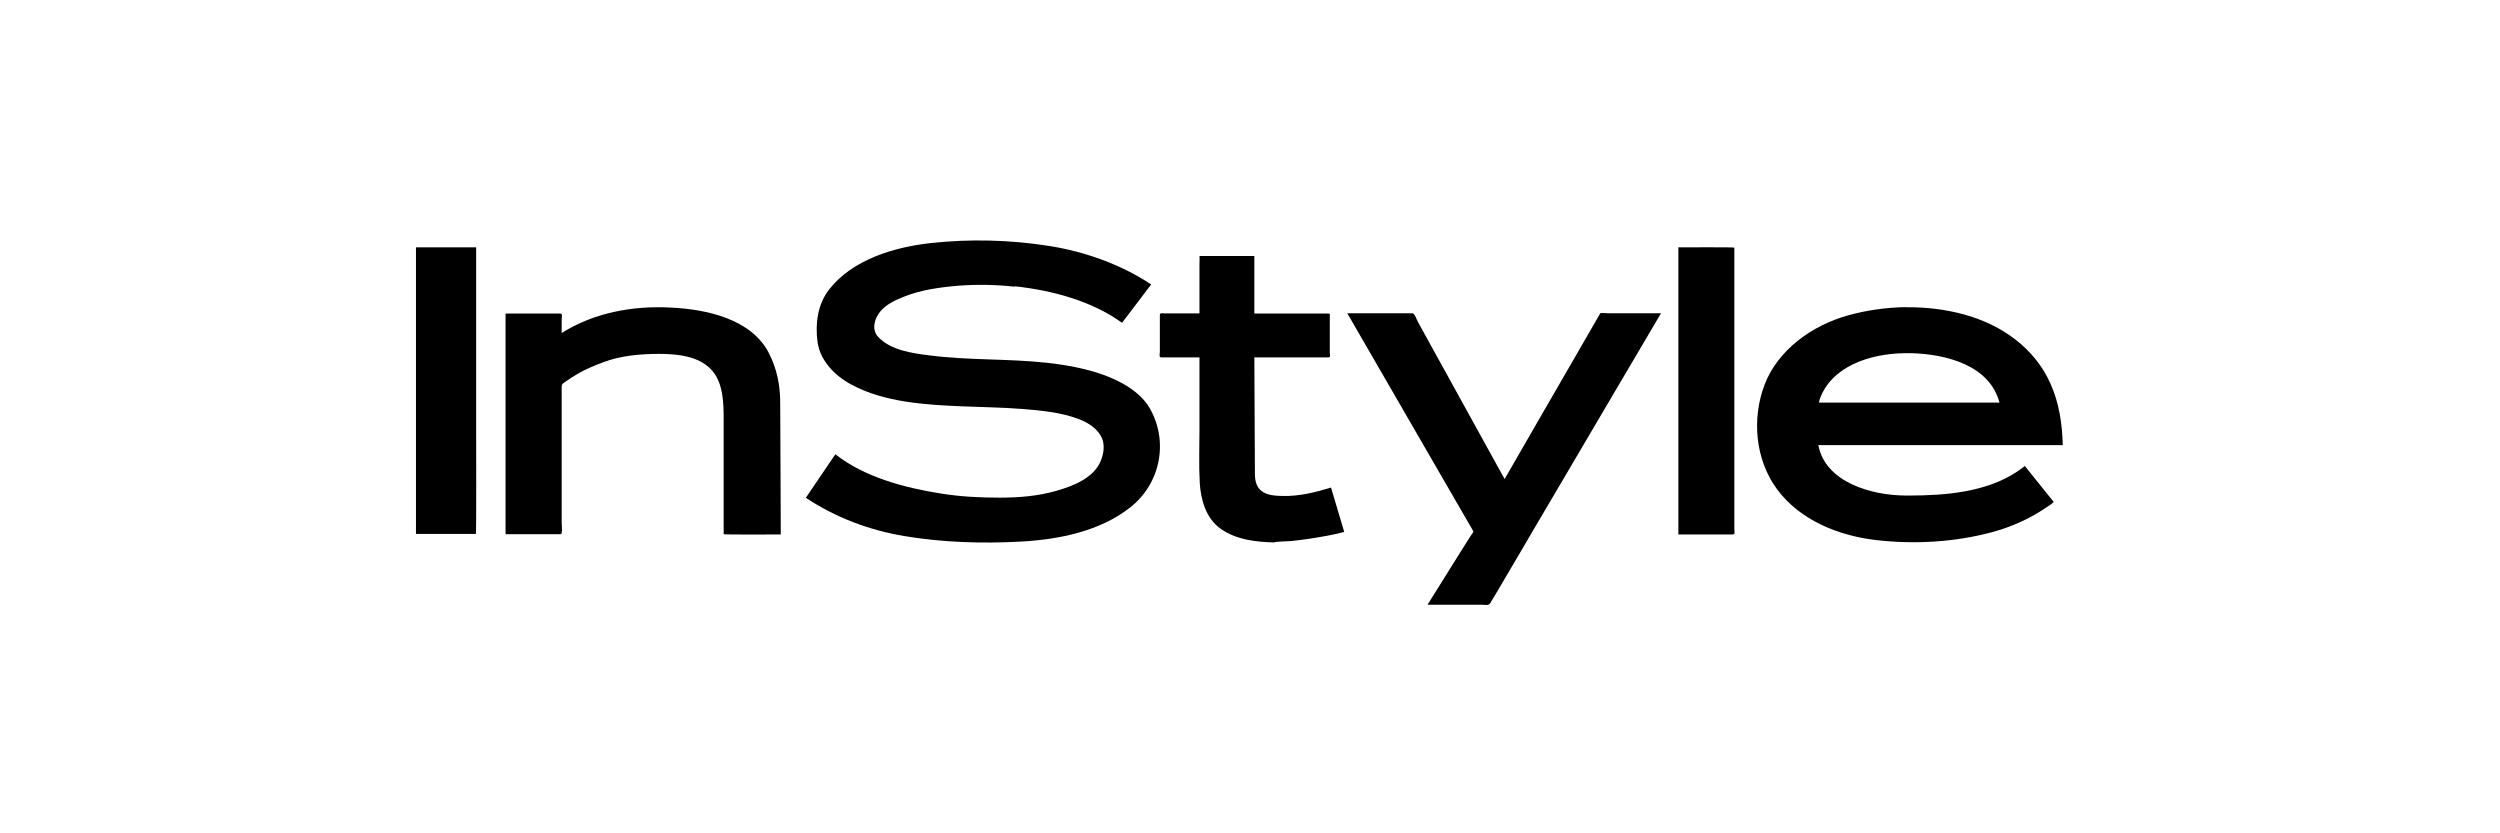
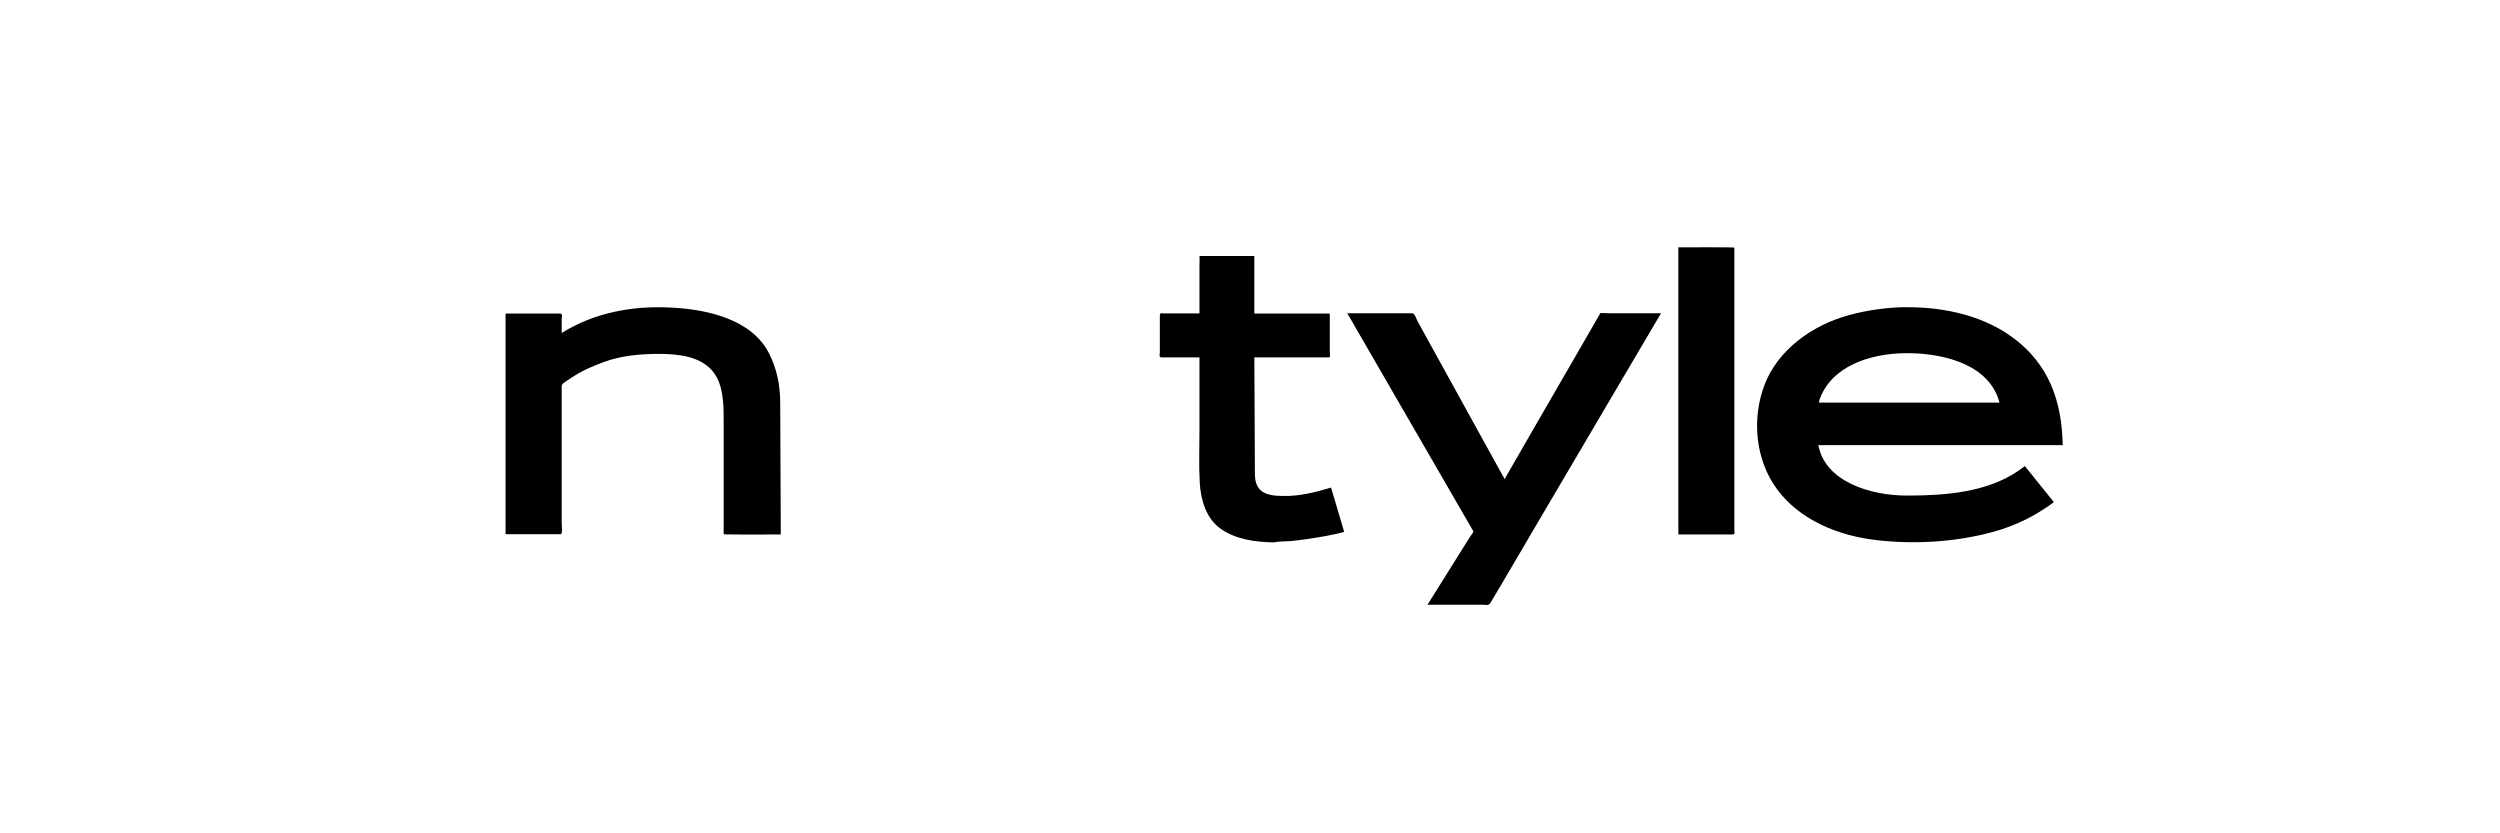
<svg xmlns="http://www.w3.org/2000/svg" viewBox="0 0 1785.8 595.3" version="1.1" height="210mm" width="630mm" id="Ebene_1">
  <g id="layer1">
-     <path d="M724.6,204.8c-13.3-1.5-26.7-1.7-40-.7-13.2,1.1-27.1,3-39.3,8-6,2.4-12.4,5.4-16.5,10.4-4.1,4.9-6.5,12.9-1.5,18.2,8.9,9.5,24.1,11.6,36.8,13.2,27.8,3.6,56.1,2.2,84.1,5.3,13.5,1.5,27.1,4,39.8,8.5,12.5,4.5,26,11.9,32.9,23.3,14,23.5,8.5,54.2-13.6,71.5-21.6,17-50.7,22.9-78.2,24.4-27.6,1.5-56.2.6-83.4-4-25.4-4.3-48.9-13.3-70.1-27.3,7-10.3,14.1-20.7,21.1-31.1,20.8,16.4,49.5,24,75.7,28.1,13.7,2.2,27.6,2.9,41.5,2.9s27.5-1.1,40.4-4.8c12.3-3.5,27-9.2,32-21.5,2.3-5.6,3.2-12.4,0-17.9-3.5-5.9-9.4-9.5-15.9-12-13.1-4.9-27.1-6.1-40.9-7.2-13.8-1.1-27.7-1.2-41.5-1.8-26.6-1.1-56.3-2.8-79.9-15.6-11.8-6.3-22.2-17-24.1-30.2-1.8-13-.1-27.1,8.4-37.9,16.6-21.1,46.1-30.1,72.8-33,27.9-3,55.9-2.3,83.6,2,25.9,4,52,13.3,73.5,27.6-6.9,9.1-13.9,18.3-20.8,27.4-21.8-15.7-49.9-23.2-76.7-26.1" id="path6969" />
    <path d="M922.4,386.5c-1.6.2-11.9.3-12,1-13.5-.3-27.3-1.9-38.5-9.8-10.6-7.5-14.2-21-14.9-32.9-.7-12.6-.2-25.2-.2-37.8v-49.9c0-1.2.5-1.8-.9-1.8h-26.2c-2.1,0-1.2-2.2-1.2-3.9v-26c0-2.3,1.5-1.5,3.8-1.5h24.5v-34.6c0-.9.2-6.4,0-6.4-.2,0,6.3,0,7.4,0,9.6,0,30.3,0,31.8,0v41.1h52c2,0,1.9-.2,1.9,1.7v26.1c0,1.2.8,3.5-.8,3.5h-53.1c.1,27.6.2,55.2.4,82.7,0,4.7.7,9.6,4.8,12.8,4,3.1,10,3.4,15,3.5,11.9.3,23.4-2.6,34.6-6,3.1,10.6,6.3,21.2,9.4,31.7-8.2,2.2-16.8,3.6-25.2,4.9-4.2.6-8.4,1.2-12.6,1.6" id="path6967" />
    <path d="M1091.6,385l-21.6,36.7c-1.8,3-3.5,6-5.3,8.9-1.4,2.3-3.2,1.4-6.1,1.4h-38.9c8.2-13.2,16.5-26.3,24.7-39.5,2-3.2,4-6.4,6-9.5.2-.3,2.3-3.1,2.1-3.4-1.2-2.1-2.4-4.2-3.6-6.2-17.6-30.4-35.2-60.8-52.8-91.3-11.2-19.5-22.5-38.9-33.7-58.3h46.4c1.8,0,3,4.2,3.7,5.5,3.3,5.9,6.5,11.9,9.8,17.8,16.9,30.6,33.8,61.3,50.7,91.9.6,1.1,1.2,2.2,1.8,3.2,15.1-26.2,30.2-52.5,45.4-78.7,7.2-12.5,14.4-24.9,21.6-37.4.4-.8.9-1.5,1.3-2.3.3-.4,5.3,0,5.8,0h37.6c-11.3,19.2-22.6,38.4-33.9,57.5-20.3,34.6-40.7,69.1-61,103.6" id="path6965" />
    <path d="M1237.3,381.8h-37.9c-.7,0-.5-.2-.5-.9v-204.2c3.9,0,40-.2,40,.2v201.3c0,2.2.9,3.6-1.6,3.6" id="path6963" />
    <path d="M1361.6,219.4c-14.1.2-28.2,2.2-41.5,5.9-26,7.2-50.2,24.9-59.6,49.5-9.2,24.1-6.8,53.4,8.9,74.7,16.1,21.8,43.3,33.1,70.7,36.3,27.4,3.2,56.5,1.5,83.1-5.7,13.2-3.6,26-9.2,37.2-16.7.8-.5,6.9-4.4,6.6-4.9-2.1-2.6-4.1-5.1-6.2-7.7-4.8-6-9.6-11.9-14.4-17.9-1.7,1.3-3.4,2.6-5.2,3.8-22.1,14.9-51.5,17.3-77.8,17.3h-1.6c-24.8,0-57.9-9.4-62.9-36h174.6c-.4-15.1-2.5-30-8.8-44-11.2-25.1-34.3-41.8-61.5-49.3-13.4-3.7-27.6-5.4-41.7-5.2ZM1360.3,252.3c1.6,0,3.3,0,4.9,0,25.5.7,56.1,8.8,63.1,35.3h-129c.2-.7.3-1.5.5-2.2,8.4-23.8,35.9-32.7,60.5-33.1Z" id="path6961" />
-     <path d="M297.1,381.4v-204.7h43v134.3c0,4.4.2,70.4-.2,70.4-4.1,0-42.8,0-42.8,0" id="path6957" />
    <path d="M516.9,381.3v-80.7c0-11.8,0-27.1-8.8-36.5-9.1-9.8-24.4-11.3-37.4-11.3s-27.4,1.2-39.9,6c-6.3,2.4-12.5,4.9-18.3,8.3-3,1.8-6,3.7-8.8,5.7-1.5,1.1-2.5,1.5-2.5,3.2v97.7c0,1.2.8,7.9-.7,7.9h-38.1c-1.1,0-1.3.3-1.3-.7v-156c0-.9-.2-.9.9-.9h38.1c2,0,1.1,2.3,1.1,4v9.9c23-14.5,50.4-19.6,77.7-18.2,25.9,1.2,57.8,8.2,70.3,32.5,5.8,11.3,8.1,23.2,8.1,35.7,0,14.2.1,28.5.2,42.8,0,17,.1,34.1.2,51.1-4.1,0-40.8.2-40.8-.2" id="path6890" />
  </g>
</svg>